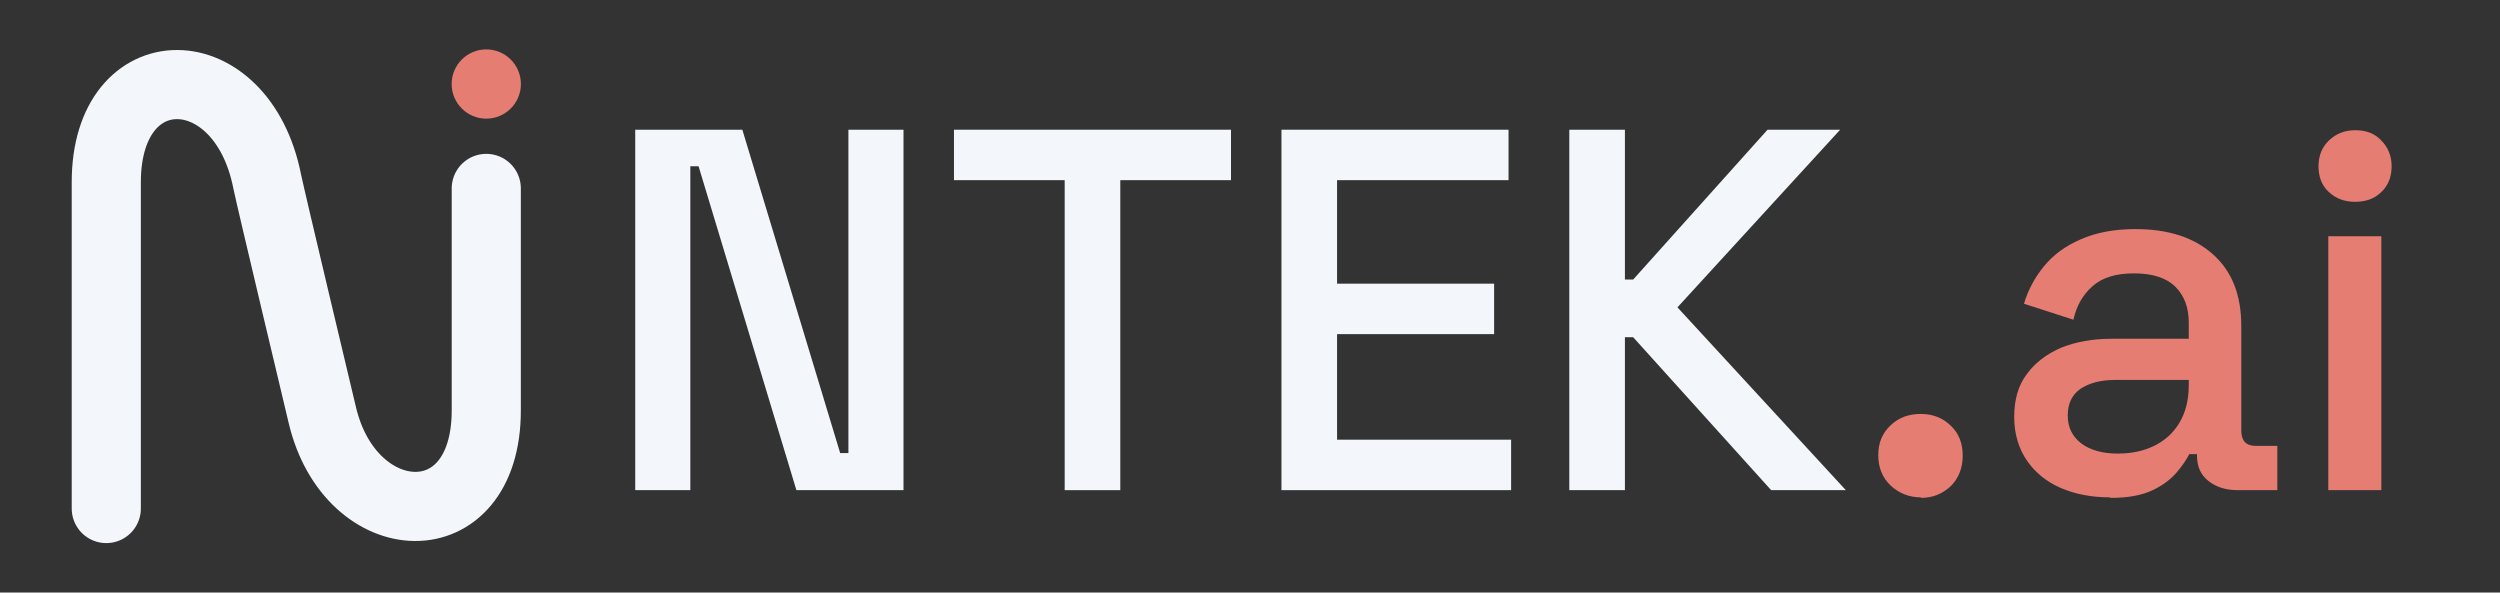
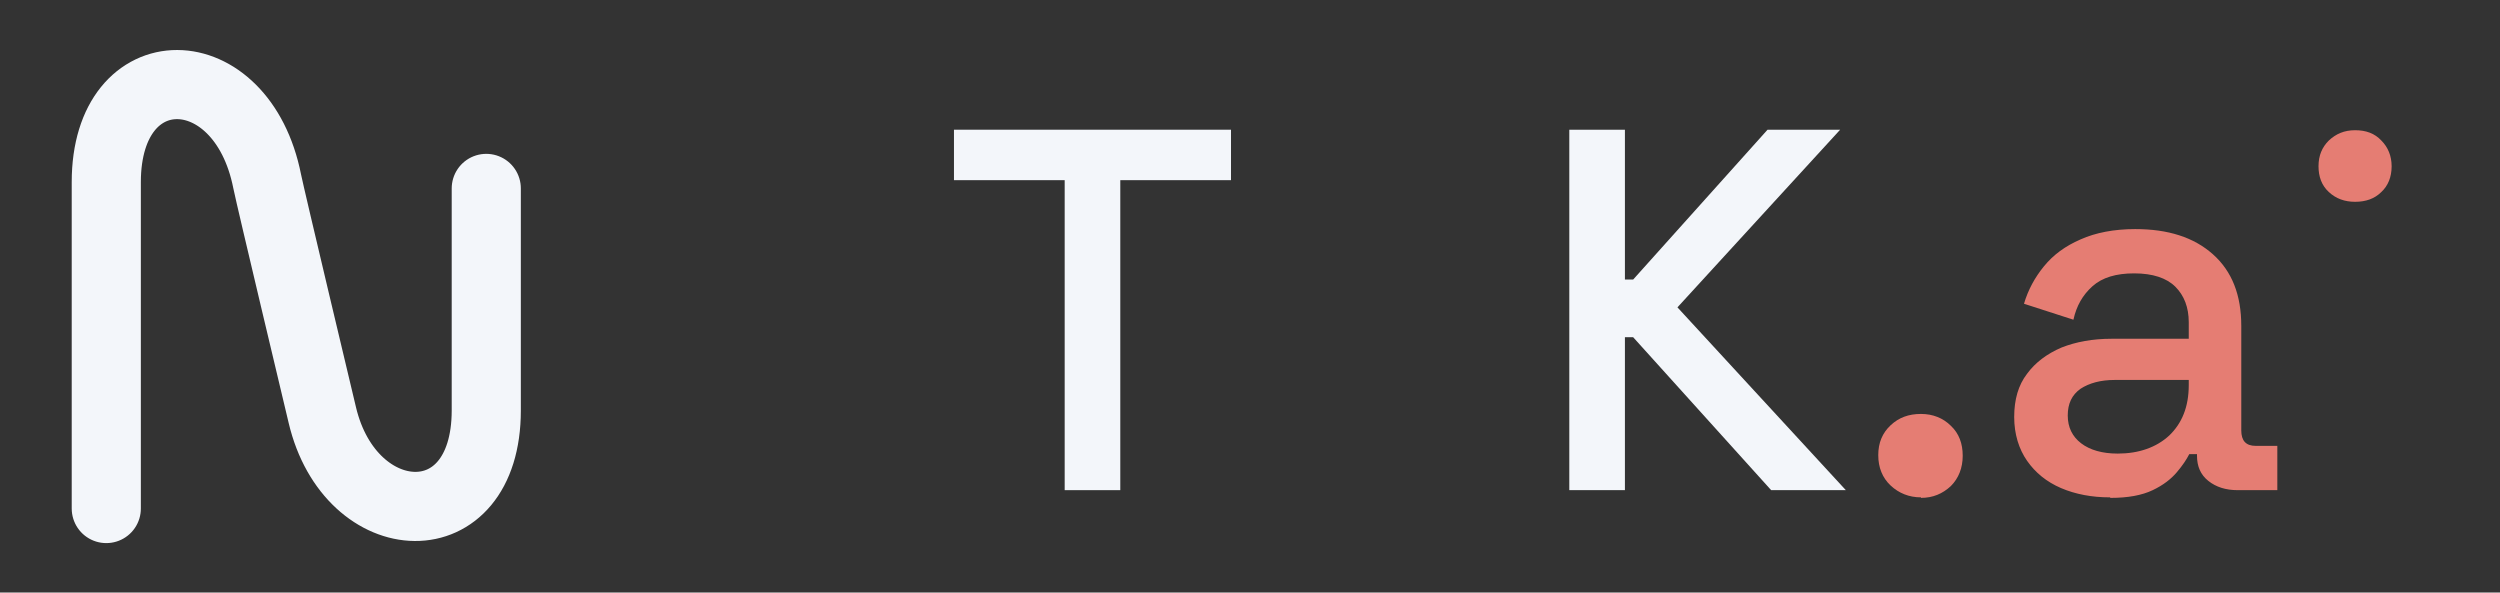
- <svg xmlns="http://www.w3.org/2000/svg" xmlns:ns1="http://www.serif.com/" width="100%" height="100%" viewBox="0 0 4219 1000" version="1.1" xml:space="preserve" style="fill-rule:evenodd;clip-rule:evenodd;stroke-linecap:round;stroke-linejoin:round;stroke-miterlimit:1.5;">
+ <svg xmlns="http://www.w3.org/2000/svg" width="100%" height="100%" viewBox="0 0 4219 1000" version="1.1" xml:space="preserve" style="fill-rule:evenodd;clip-rule:evenodd;stroke-linecap:round;stroke-linejoin:round;stroke-miterlimit:1.5;">
  <rect x="0" y="0" width="4219" height="1000" fill="#333333" stroke="none" />
-   <rect id="Logo-Wide-Dark" ns1:id="Logo Wide Dark" x="0" y="0" width="4218.588" height="1000" style="fill:none;" />
  <g transform="matrix(18.212,0,0,18.212,-22295.457,-20471.937)">
    <g transform="matrix(47.715,0,0,47.715,1279.598,1169.51)">
-       <path d="M0.073,-0l0,-0.7l0.208,0l0.19,0.628l0.016,-0l0,-0.628l0.107,0l0,0.7l-0.208,-0l-0.19,-0.629l-0.016,0l0,0.629l-0.107,-0Z" style="fill:#f3f6fa;fill-rule:nonzero;" />
-     </g>
+       </g>
    <g transform="matrix(47.715,0,0,47.715,1311.424,1169.51)">
      <path d="M0.24,-0l0,-0.602l-0.215,0l0,-0.098l0.538,0l0,0.098l-0.215,0l0,0.602l-0.108,-0Z" style="fill:#f3f6fa;fill-rule:nonzero;" />
    </g>
    <g transform="matrix(47.715,0,0,47.715,1339.48,1169.51)">
-       <path d="M0.073,-0l0,-0.7l0.441,0l0,0.098l-0.333,0l0,0.201l0.305,0l0,0.098l-0.305,0l0,0.205l0.338,0l0,0.098l-0.446,-0Z" style="fill:#f3f6fa;fill-rule:nonzero;" />
-     </g>
+       </g>
    <g transform="matrix(47.715,0,0,47.715,1366.153,1169.51)">
      <path d="M0.073,-0l0,-0.7l0.108,0l0,0.291l0.016,0l0.261,-0.291l0.141,0l-0.316,0.345l0.327,0.355l-0.145,-0l-0.268,-0.297l-0.016,0l0,0.297l-0.108,-0Z" style="fill:#f3f6fa;fill-rule:nonzero;" />
    </g>
    <g transform="matrix(47.715,0,0,47.715,1395.641,1169.51)">
      <path d="M0.138,0.014c-0.023,0 -0.043,-0.008 -0.059,-0.023c-0.016,-0.015 -0.024,-0.035 -0.024,-0.059c0,-0.024 0.008,-0.043 0.024,-0.058c0.016,-0.015 0.035,-0.022 0.059,-0.022c0.023,0 0.043,0.008 0.058,0.023c0.016,0.015 0.023,0.035 0.023,0.058c0,0.024 -0.008,0.044 -0.023,0.059c-0.016,0.015 -0.035,0.023 -0.058,0.023Z" style="fill:#e57d73;fill-rule:nonzero;" />
    </g>
    <g transform="matrix(47.715,0,0,47.715,1408.81,1169.51)">
      <path d="M0.229,0.014c-0.035,0 -0.067,-0.006 -0.095,-0.018c-0.028,-0.012 -0.05,-0.03 -0.066,-0.053c-0.016,-0.023 -0.025,-0.052 -0.025,-0.085c0,-0.034 0.008,-0.062 0.025,-0.084c0.016,-0.022 0.039,-0.039 0.067,-0.051c0.028,-0.011 0.06,-0.017 0.097,-0.017l0.15,0l0,-0.032c-0,-0.029 -0.009,-0.052 -0.026,-0.069c-0.017,-0.017 -0.044,-0.026 -0.08,-0.026c-0.035,0 -0.062,0.008 -0.081,0.025c-0.019,0.017 -0.031,0.038 -0.037,0.065l-0.096,-0.031c0.008,-0.027 0.021,-0.051 0.039,-0.073c0.018,-0.022 0.041,-0.039 0.071,-0.052c0.029,-0.013 0.065,-0.02 0.106,-0.02c0.064,0 0.114,0.016 0.151,0.049c0.037,0.033 0.055,0.079 0.055,0.139l0,0.203c-0,0.02 0.009,0.03 0.028,0.03l0.042,0l0,0.086l-0.077,-0c-0.023,-0 -0.042,-0.006 -0.057,-0.018c-0.015,-0.012 -0.022,-0.028 -0.022,-0.049l0,-0.003l-0.015,0c-0.005,0.01 -0.013,0.022 -0.024,0.035c-0.011,0.013 -0.026,0.025 -0.047,0.035c-0.021,0.01 -0.048,0.015 -0.082,0.015Zm0.015,-0.085c0.041,0 0.075,-0.012 0.1,-0.035c0.025,-0.024 0.038,-0.056 0.038,-0.098l0,-0.01l-0.144,0c-0.027,0 -0.049,0.006 -0.066,0.017c-0.017,0.012 -0.025,0.029 -0.025,0.052c0,0.023 0.009,0.041 0.026,0.054c0.017,0.013 0.041,0.02 0.071,0.02Z" style="fill:#e57d73;fill-rule:nonzero;" />
    </g>
    <g transform="matrix(47.715,0,0,47.715,1436.341,1169.51)">
-       <path d="M0.076,-0l0,-0.493l0.103,0l0,0.493l-0.103,-0Zm0.052,-0.56c-0.02,0 -0.037,-0.006 -0.051,-0.019c-0.014,-0.013 -0.02,-0.03 -0.02,-0.05c0,-0.021 0.007,-0.037 0.02,-0.05c0.014,-0.013 0.03,-0.02 0.051,-0.02c0.021,0 0.038,0.006 0.051,0.02c0.013,0.013 0.02,0.03 0.02,0.05c-0,0.021 -0.007,0.038 -0.02,0.05c-0.013,0.013 -0.03,0.019 -0.051,0.019Z" style="fill:#e57d73;fill-rule:nonzero;" />
+       <path d="M0.076,-0l0,-0.493l0.103,0l-0.103,-0Zm0.052,-0.56c-0.02,0 -0.037,-0.006 -0.051,-0.019c-0.014,-0.013 -0.02,-0.03 -0.02,-0.05c0,-0.021 0.007,-0.037 0.02,-0.05c0.014,-0.013 0.03,-0.02 0.051,-0.02c0.021,0 0.038,0.006 0.051,0.02c0.013,0.013 0.02,0.03 0.02,0.05c-0,0.021 -0.007,0.038 -0.02,0.05c-0.013,0.013 -0.03,0.019 -0.051,0.019Z" style="fill:#e57d73;fill-rule:nonzero;" />
    </g>
  </g>
  <path d="M179.364,858.197l-0,-550.839c0,-220.74 228.684,-217.832 271.541,-1.292c5.168,26.111 89.434,379.146 93.022,394.327c47.504,200.97 276.709,212.988 276.709,-7.752l0,-374.676" style="fill:none;stroke:#f3f6fa;stroke-width:116.67px;" />
-   <path d="M879.082,141.803c0,32.257 -26.189,58.446 -58.446,58.446c-32.257,0 -58.446,-26.189 -58.446,-58.446c0,-32.257 26.189,-58.446 58.446,-58.446c32.257,0 58.446,26.189 58.446,58.446Z" style="fill:#e57d73;" />
</svg>